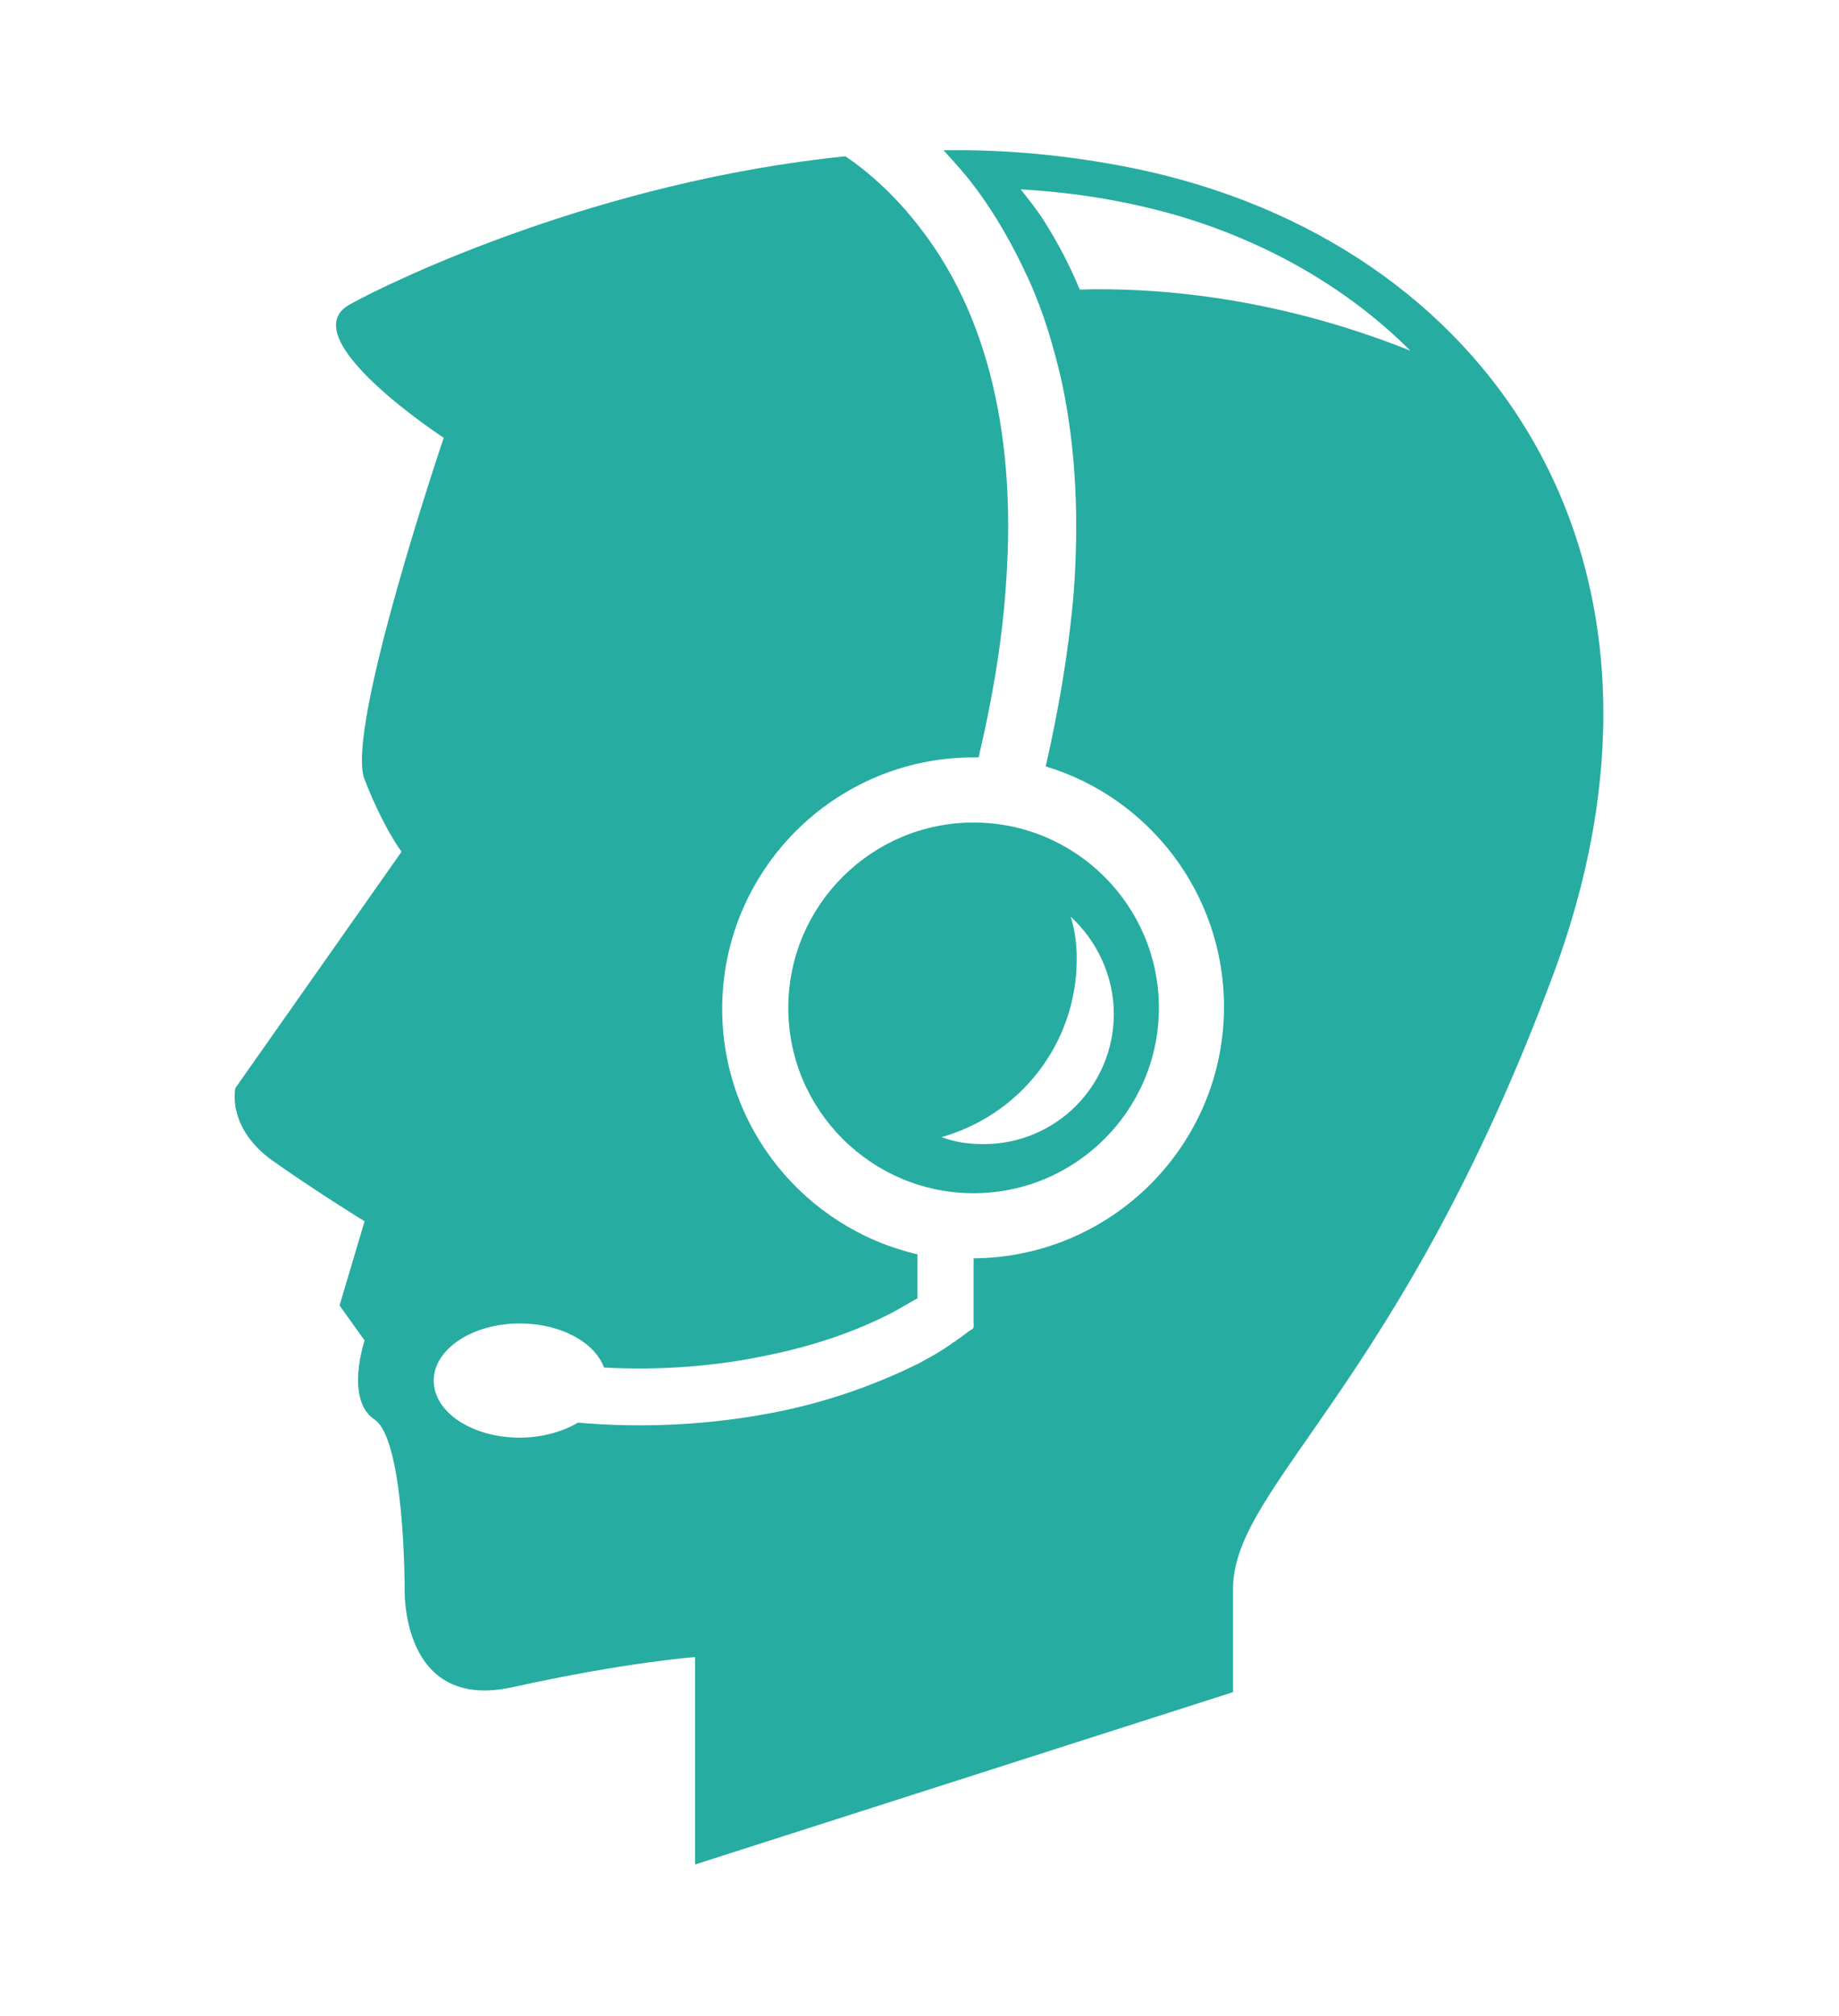
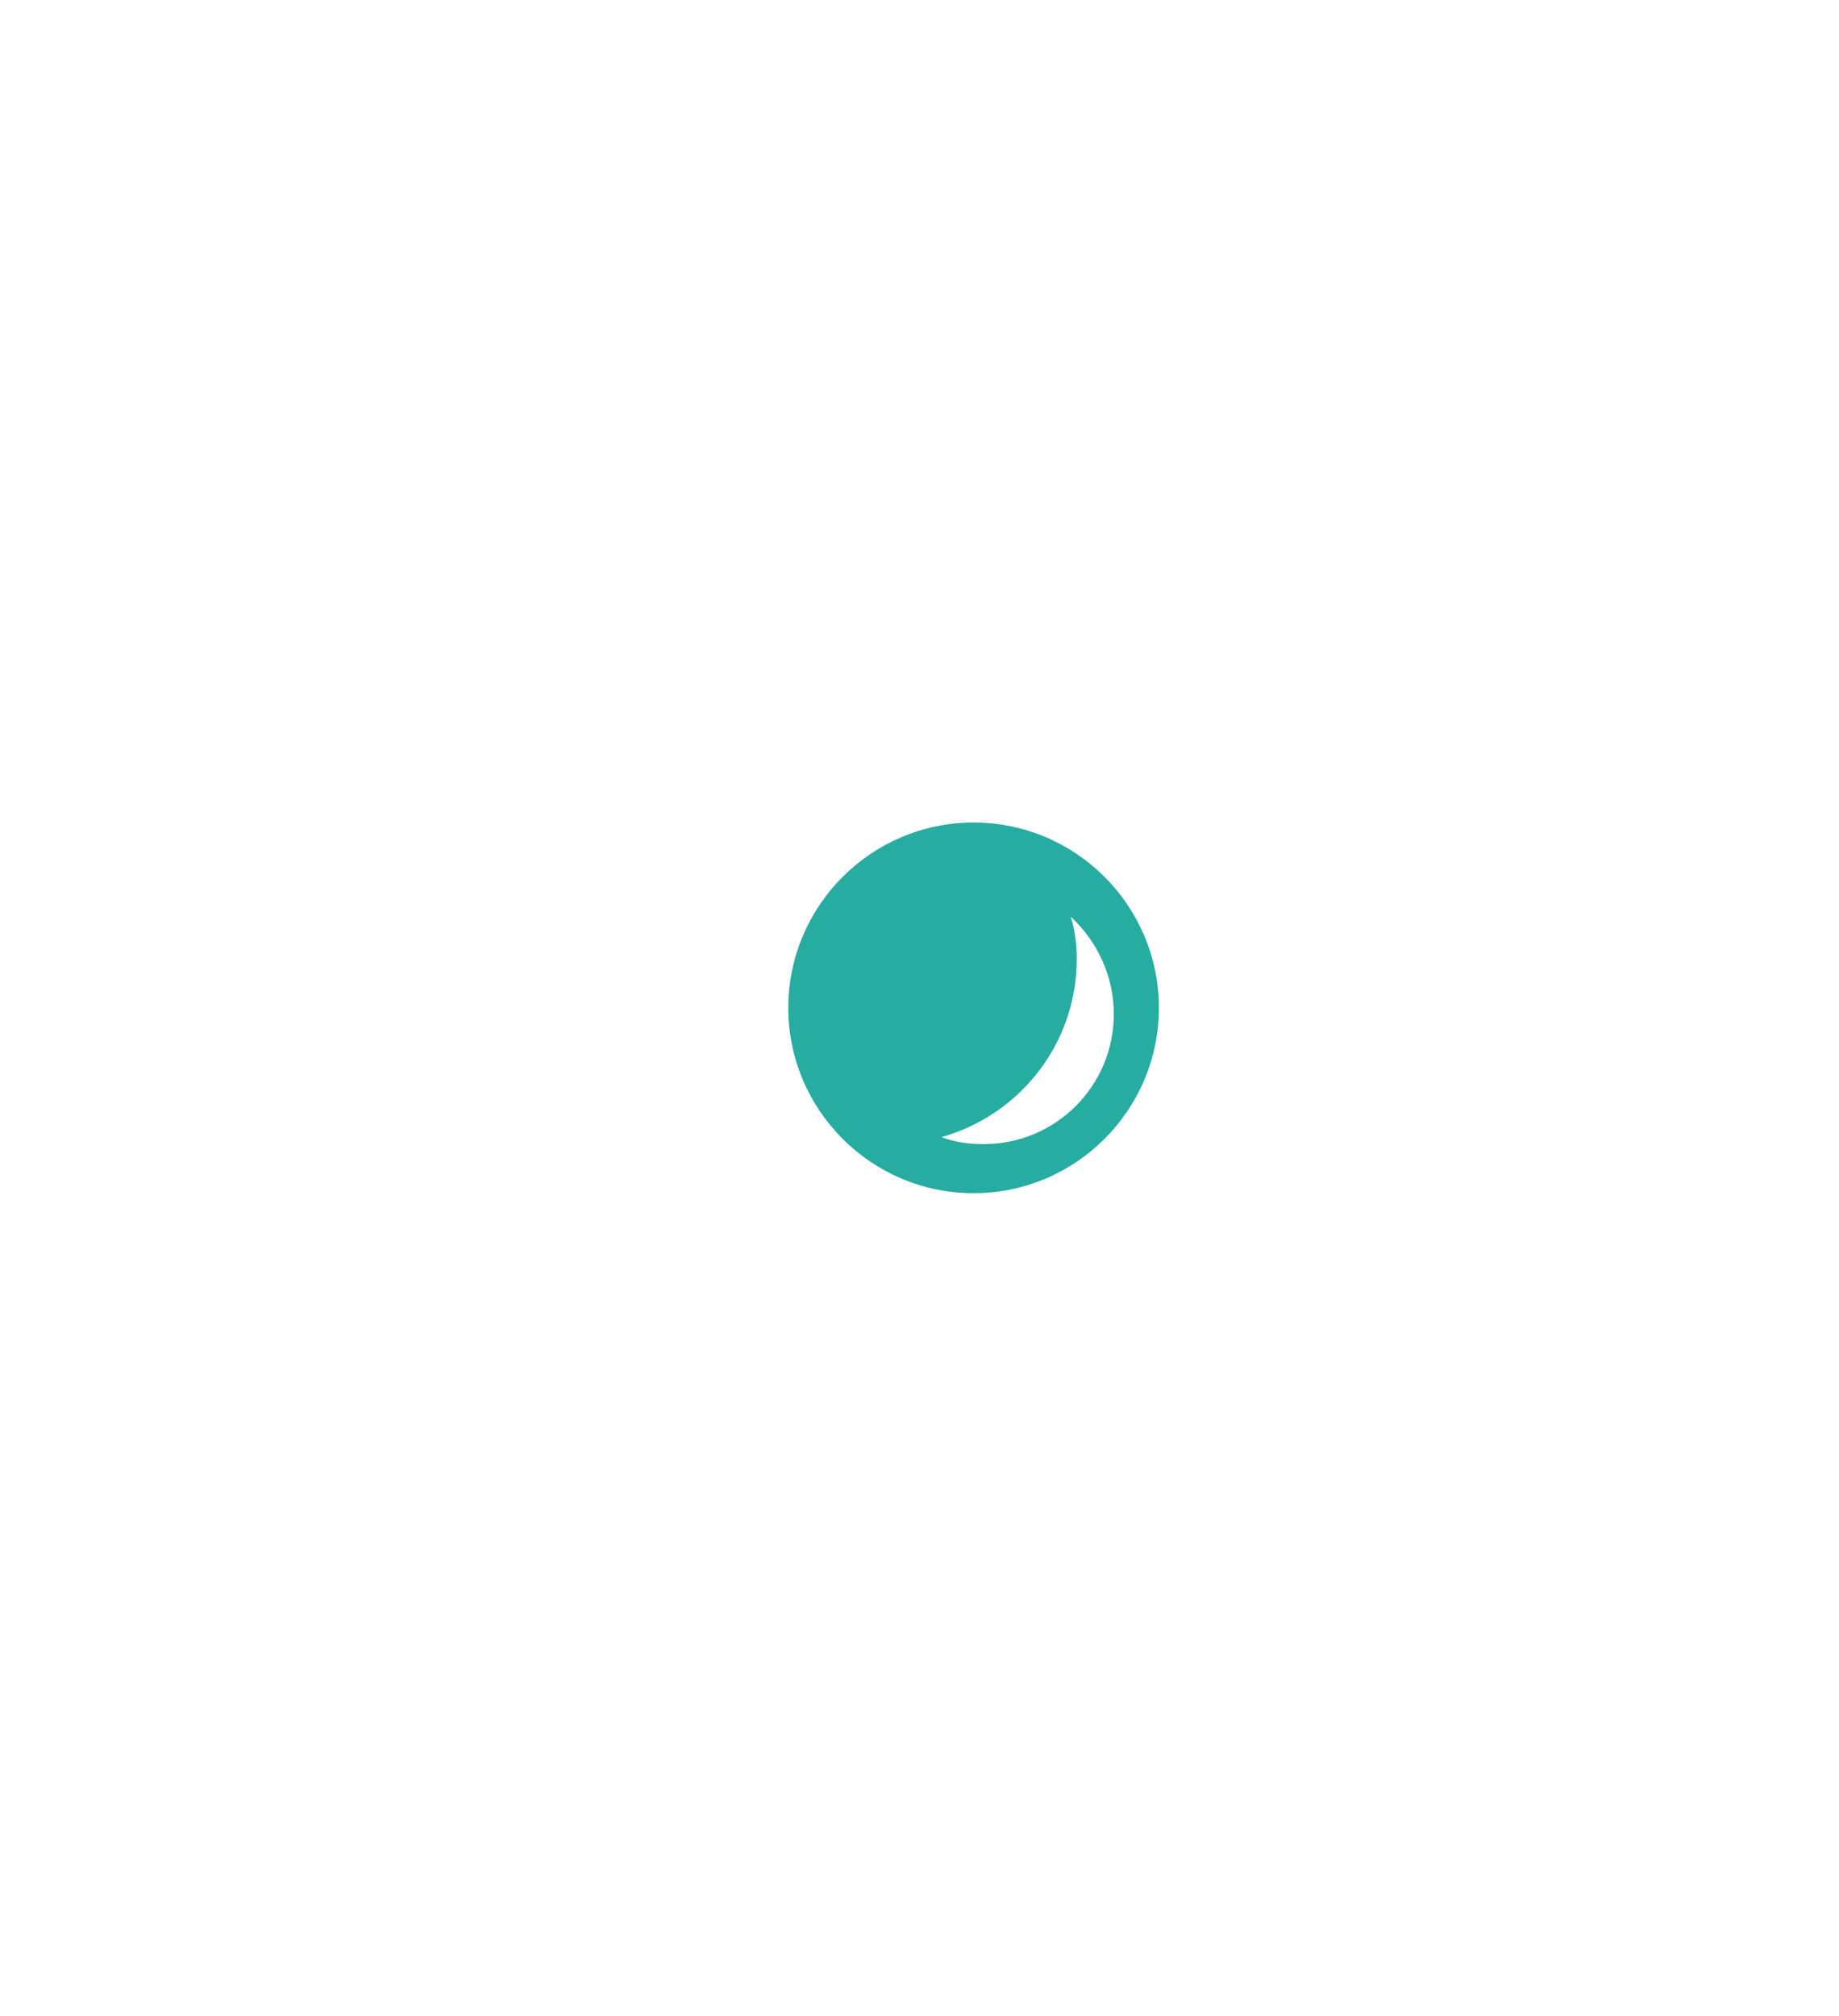
<svg xmlns="http://www.w3.org/2000/svg" version="1.1" id="Layer_1" x="0px" y="0px" viewBox="0 0 183.6 201.2" style="enable-background:new 0 0 183.6 201.2;" xml:space="preserve">
  <style type="text/css">
	.st0{fill:#27ACA2;}
</style>
  <g id="XMLID_41_">
    <g>
-       <path class="st0" d="M117.5,21.5c-5.2-1.5-10.4-2.3-15.6-2.6c0.8,1,1.6,2,2.3,3.1c1.4,2.2,2.6,4.5,3.6,6.9c6.9-0.2,19,0.5,33,6.1    C134.7,28.9,126.7,24.2,117.5,21.5z M36.4,77.8c-2-4.9,7.9-34.1,7.9-34.1S29,33.7,34.9,30.4c4.3-2.4,24.9-12.3,49.5-14.8    c0.3,0.2,0.7,0.5,1,0.7c2.4,1.8,4.6,4,6.5,6.5c3.8,4.9,6.2,10.7,7.5,16.9c1.3,6.2,1.5,12.6,1,19.1c-0.4,5.6-1.4,11.3-2.7,16.8    c-0.2,0-0.3,0-0.5,0c-13.9,0-25.1,11.3-25.1,25.1c0,11.9,8.3,21.9,19.5,24.5v3.5v0.9l-0.2,0.1l-0.7,0.4c-0.5,0.3-0.9,0.5-1.4,0.8    c-3.8,2-8,3.4-12.3,4.3c-5.5,1.2-11.1,1.6-16.7,1.3c-0.9-2.5-4.3-4.4-8.4-4.4c-4.8,0-8.6,2.6-8.6,5.7c0,3.2,3.9,5.7,8.6,5.7    c2.2,0,4.3-0.6,5.8-1.5c6.8,0.6,13.8,0.2,20.5-1.2c4.7-1,9.3-2.6,13.7-4.8c0.5-0.3,1.1-0.6,1.6-0.9l0.8-0.5l0.6-0.4    c0.2-0.2,0.5-0.3,0.7-0.5c0.5-0.3,0.9-0.7,1.4-1c0.3-0.1,0.2-0.5,0.2-0.7l0-0.9l0-1.7v-0.9v-2.9c13.8-0.1,25-11.3,25-25.1    c0-11.3-7.5-20.9-17.8-24c1.3-5.7,2.3-11.5,2.8-17.4c0.5-6.9,0.3-14-1.2-21c-0.8-3.5-1.8-6.9-3.3-10.2c-1.5-3.3-3.3-6.5-5.5-9.4    c-0.9-1.2-2-2.4-3-3.5c6.2-0.1,12.6,0.5,19,1.8c35.5,7.3,57.2,39.1,41.9,80.4c-15.3,41.2-32,51.1-32,61.4c0,10.3,0,10.3,0,10.3    l-53.7,17.2v-6.9v-13.8c0,0-6.9,0.5-18.2,3c-11.3,2.5-10.8-9.9-10.8-9.9s0-14.8-3-16.8c-3-2-1-7.9-1-7.9l-2.5-3.5l2.5-8.4    c0,0-4.9-3-9.4-6.2c-4.4-3.3-3.5-7.1-3.5-7.1l16.6-23.6C40.2,85.2,38.3,82.7,36.4,77.8z" />
      <path class="st0" d="M107.5,95.7c0,8.5-5.7,15.6-13.5,17.8c1.3,0.5,2.7,0.7,4.2,0.7c7.2,0,13-5.8,13-13c0-3.8-1.7-7.3-4.3-9.7    C107.3,92.8,107.5,94.2,107.5,95.7z M97.2,82.1c10.2,0,18.5,8.3,18.5,18.5c0,10.2-8.3,18.5-18.5,18.5c-10.2,0-18.5-8.3-18.5-18.5    C78.7,90.4,87,82.1,97.2,82.1z" />
    </g>
  </g>
</svg>